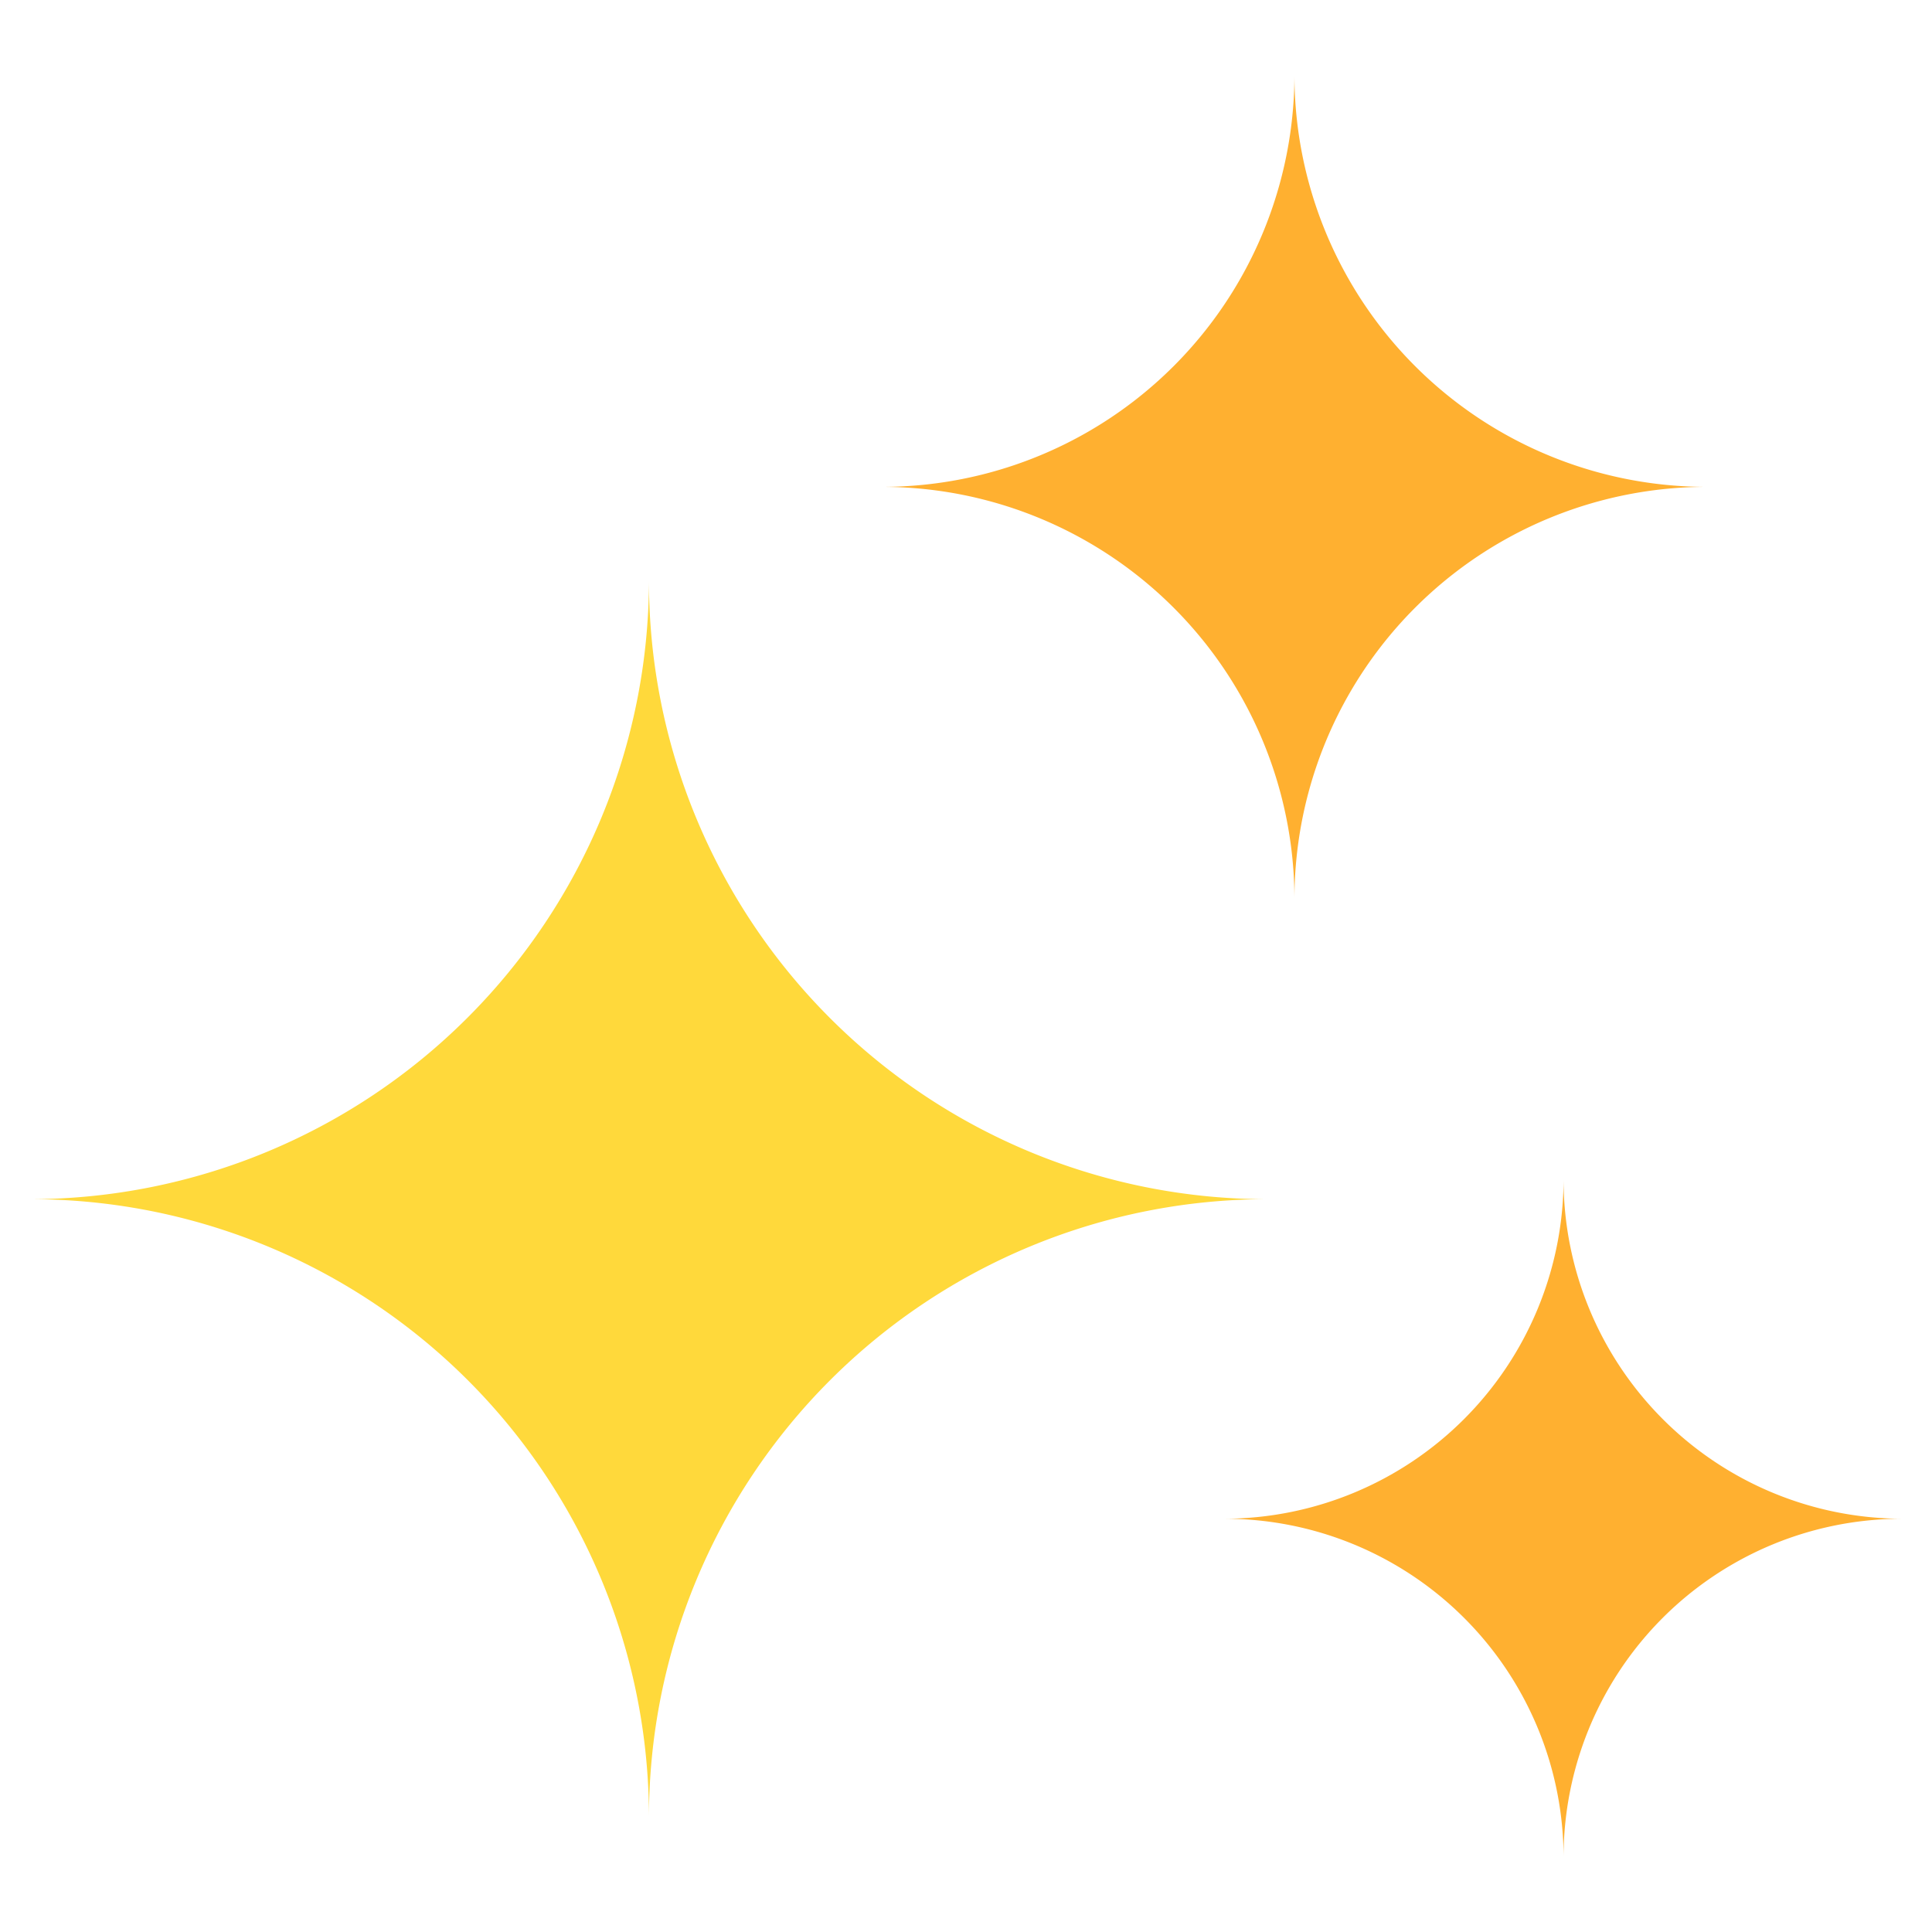
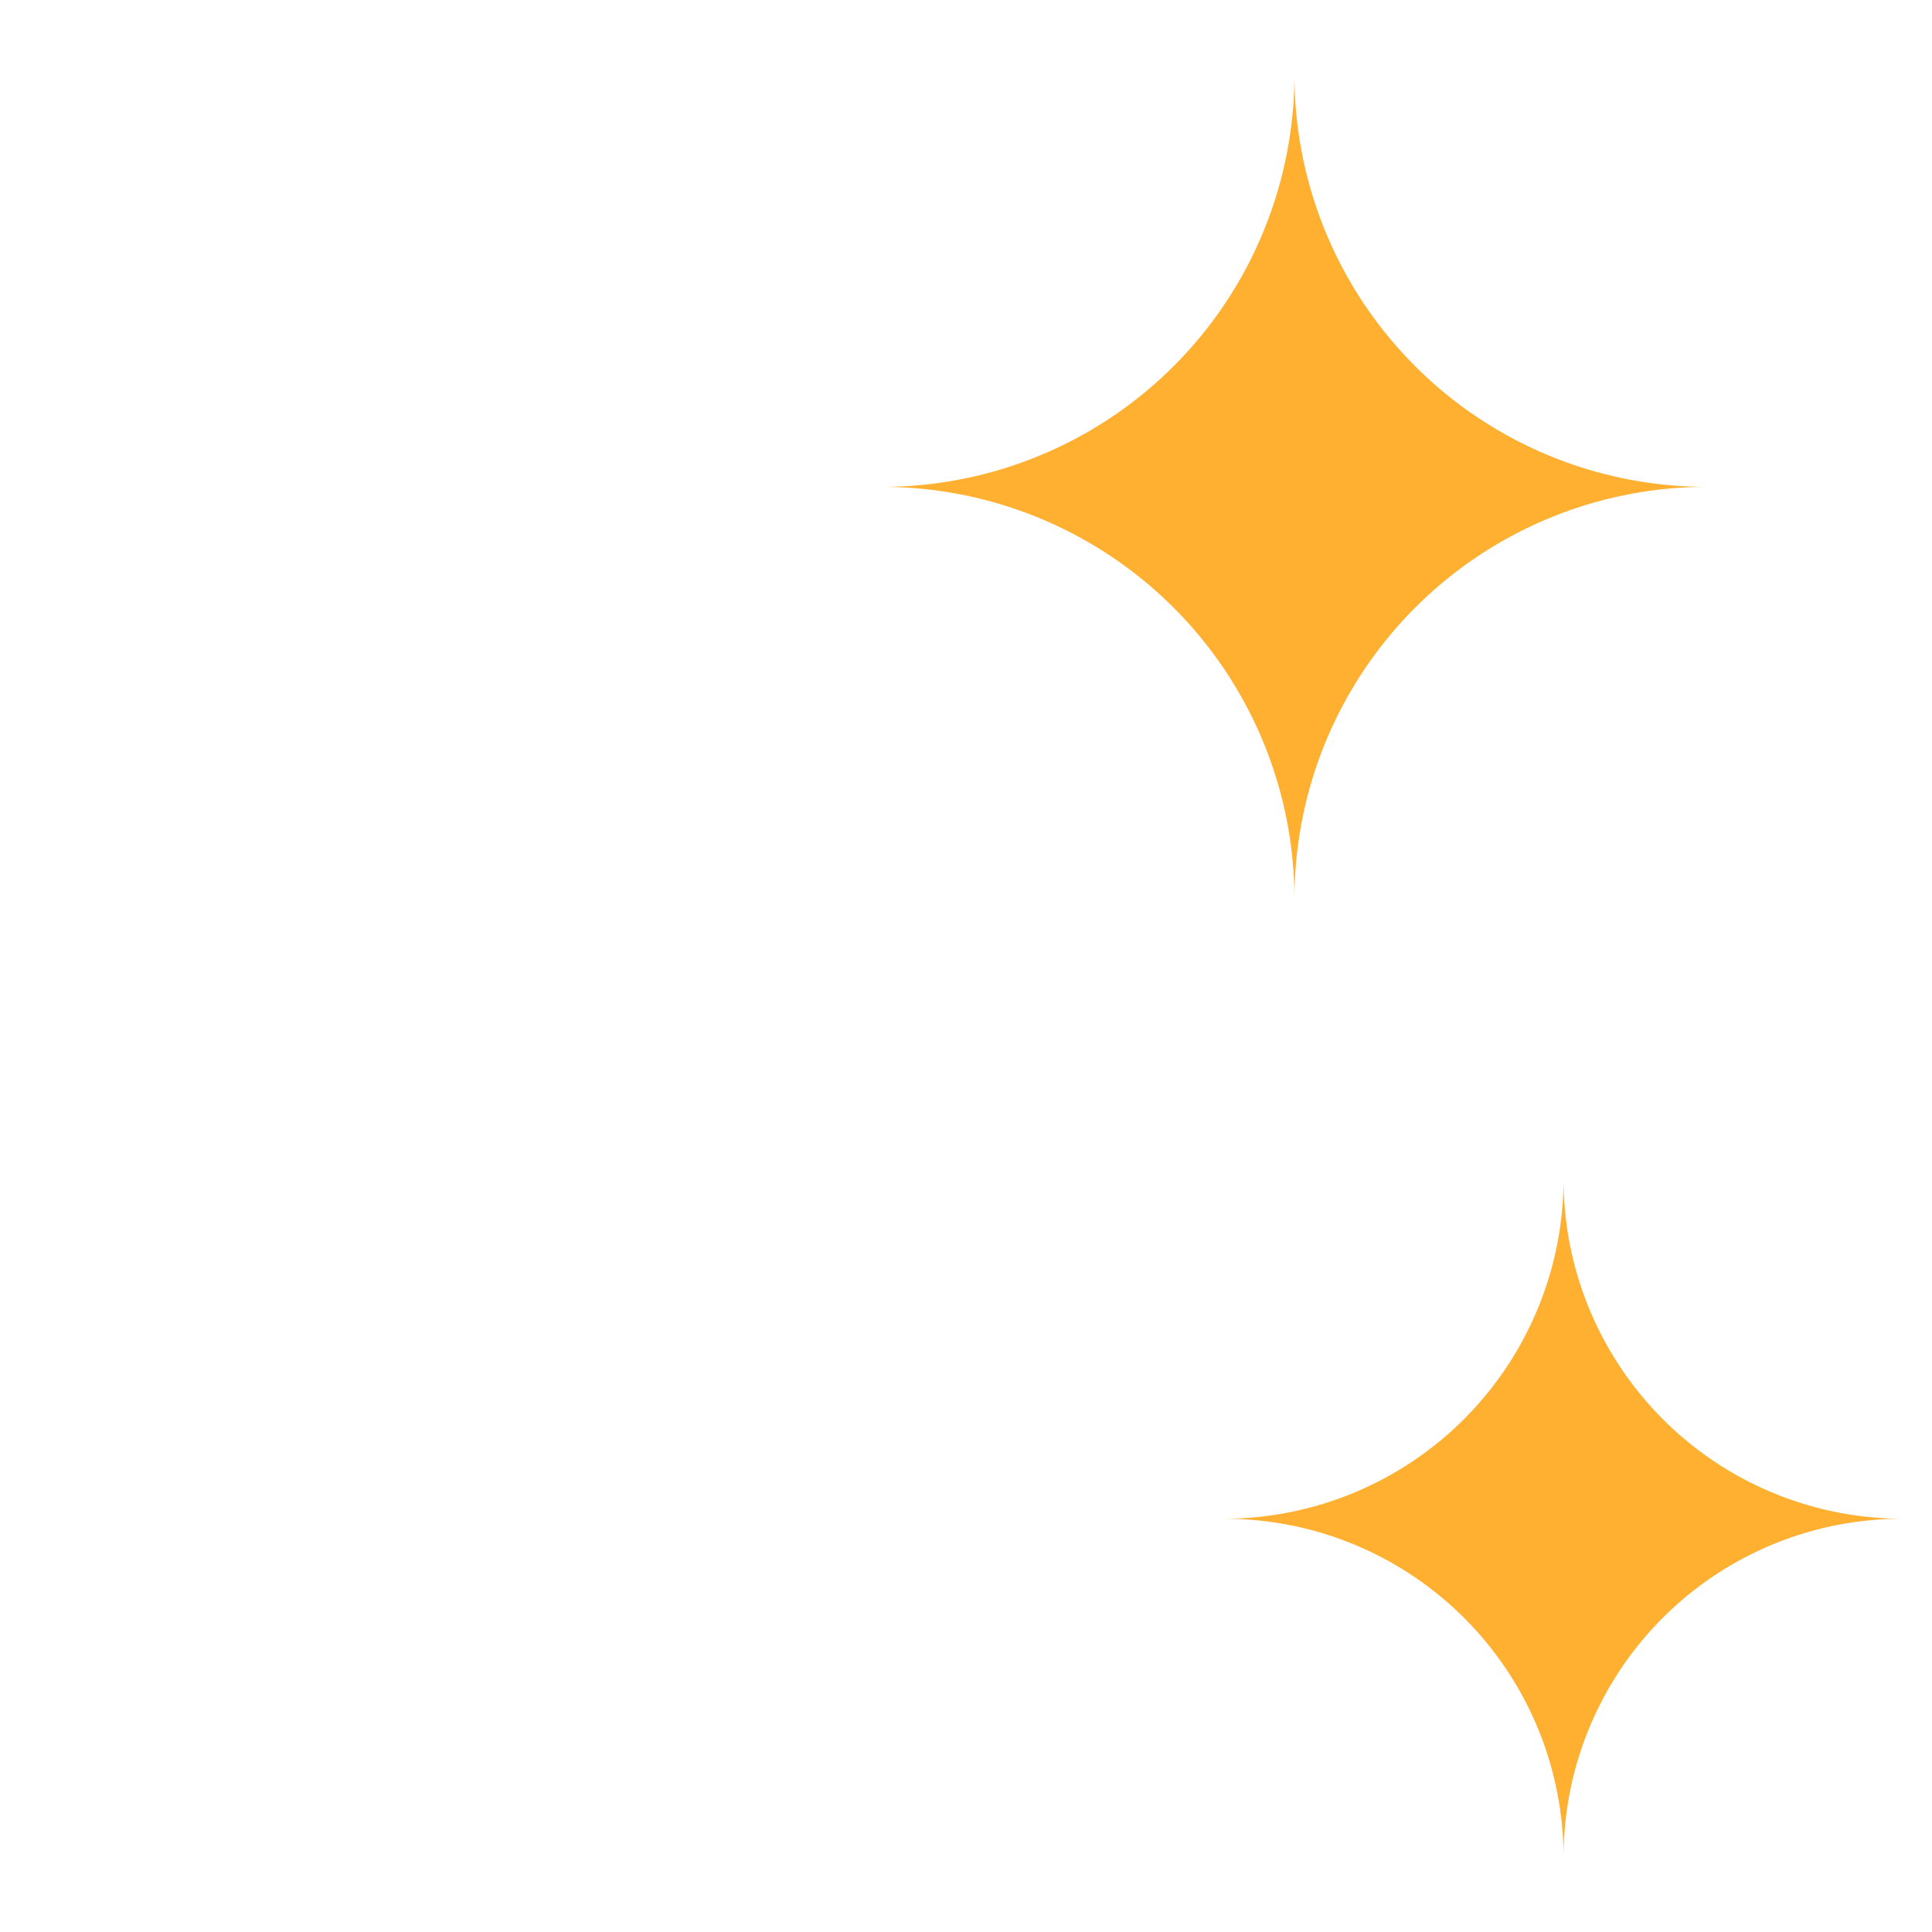
<svg xmlns="http://www.w3.org/2000/svg" viewBox="0 0 100 100" data-name="Layer 1" id="Layer_1">
  <defs>
    <style>.cls-1{fill:#ffd93b;}.cls-1,.cls-2{fill-rule:evenodd;}.cls-2{fill:#ffb030;}</style>
  </defs>
-   <path d="M65.59,62.07a32,32,0,0,1-32-32,32.07,32.07,0,0,1-32,32,32,32,0,0,1,32,32,32,32,0,0,1,32-32Zm0,0" class="cls-1" />
  <path d="M98.49,78.61A17.57,17.57,0,0,1,80.93,61.05,17.6,17.6,0,0,1,63.38,78.61,17.55,17.55,0,0,1,80.93,96.16,17.52,17.52,0,0,1,98.49,78.61ZM88.38,25.2A21.33,21.33,0,0,1,67,3.84,21.34,21.34,0,0,1,45.65,25.2,21.35,21.35,0,0,1,67,46.56,21.34,21.34,0,0,1,88.38,25.2Zm0,0" class="cls-2" />
</svg>